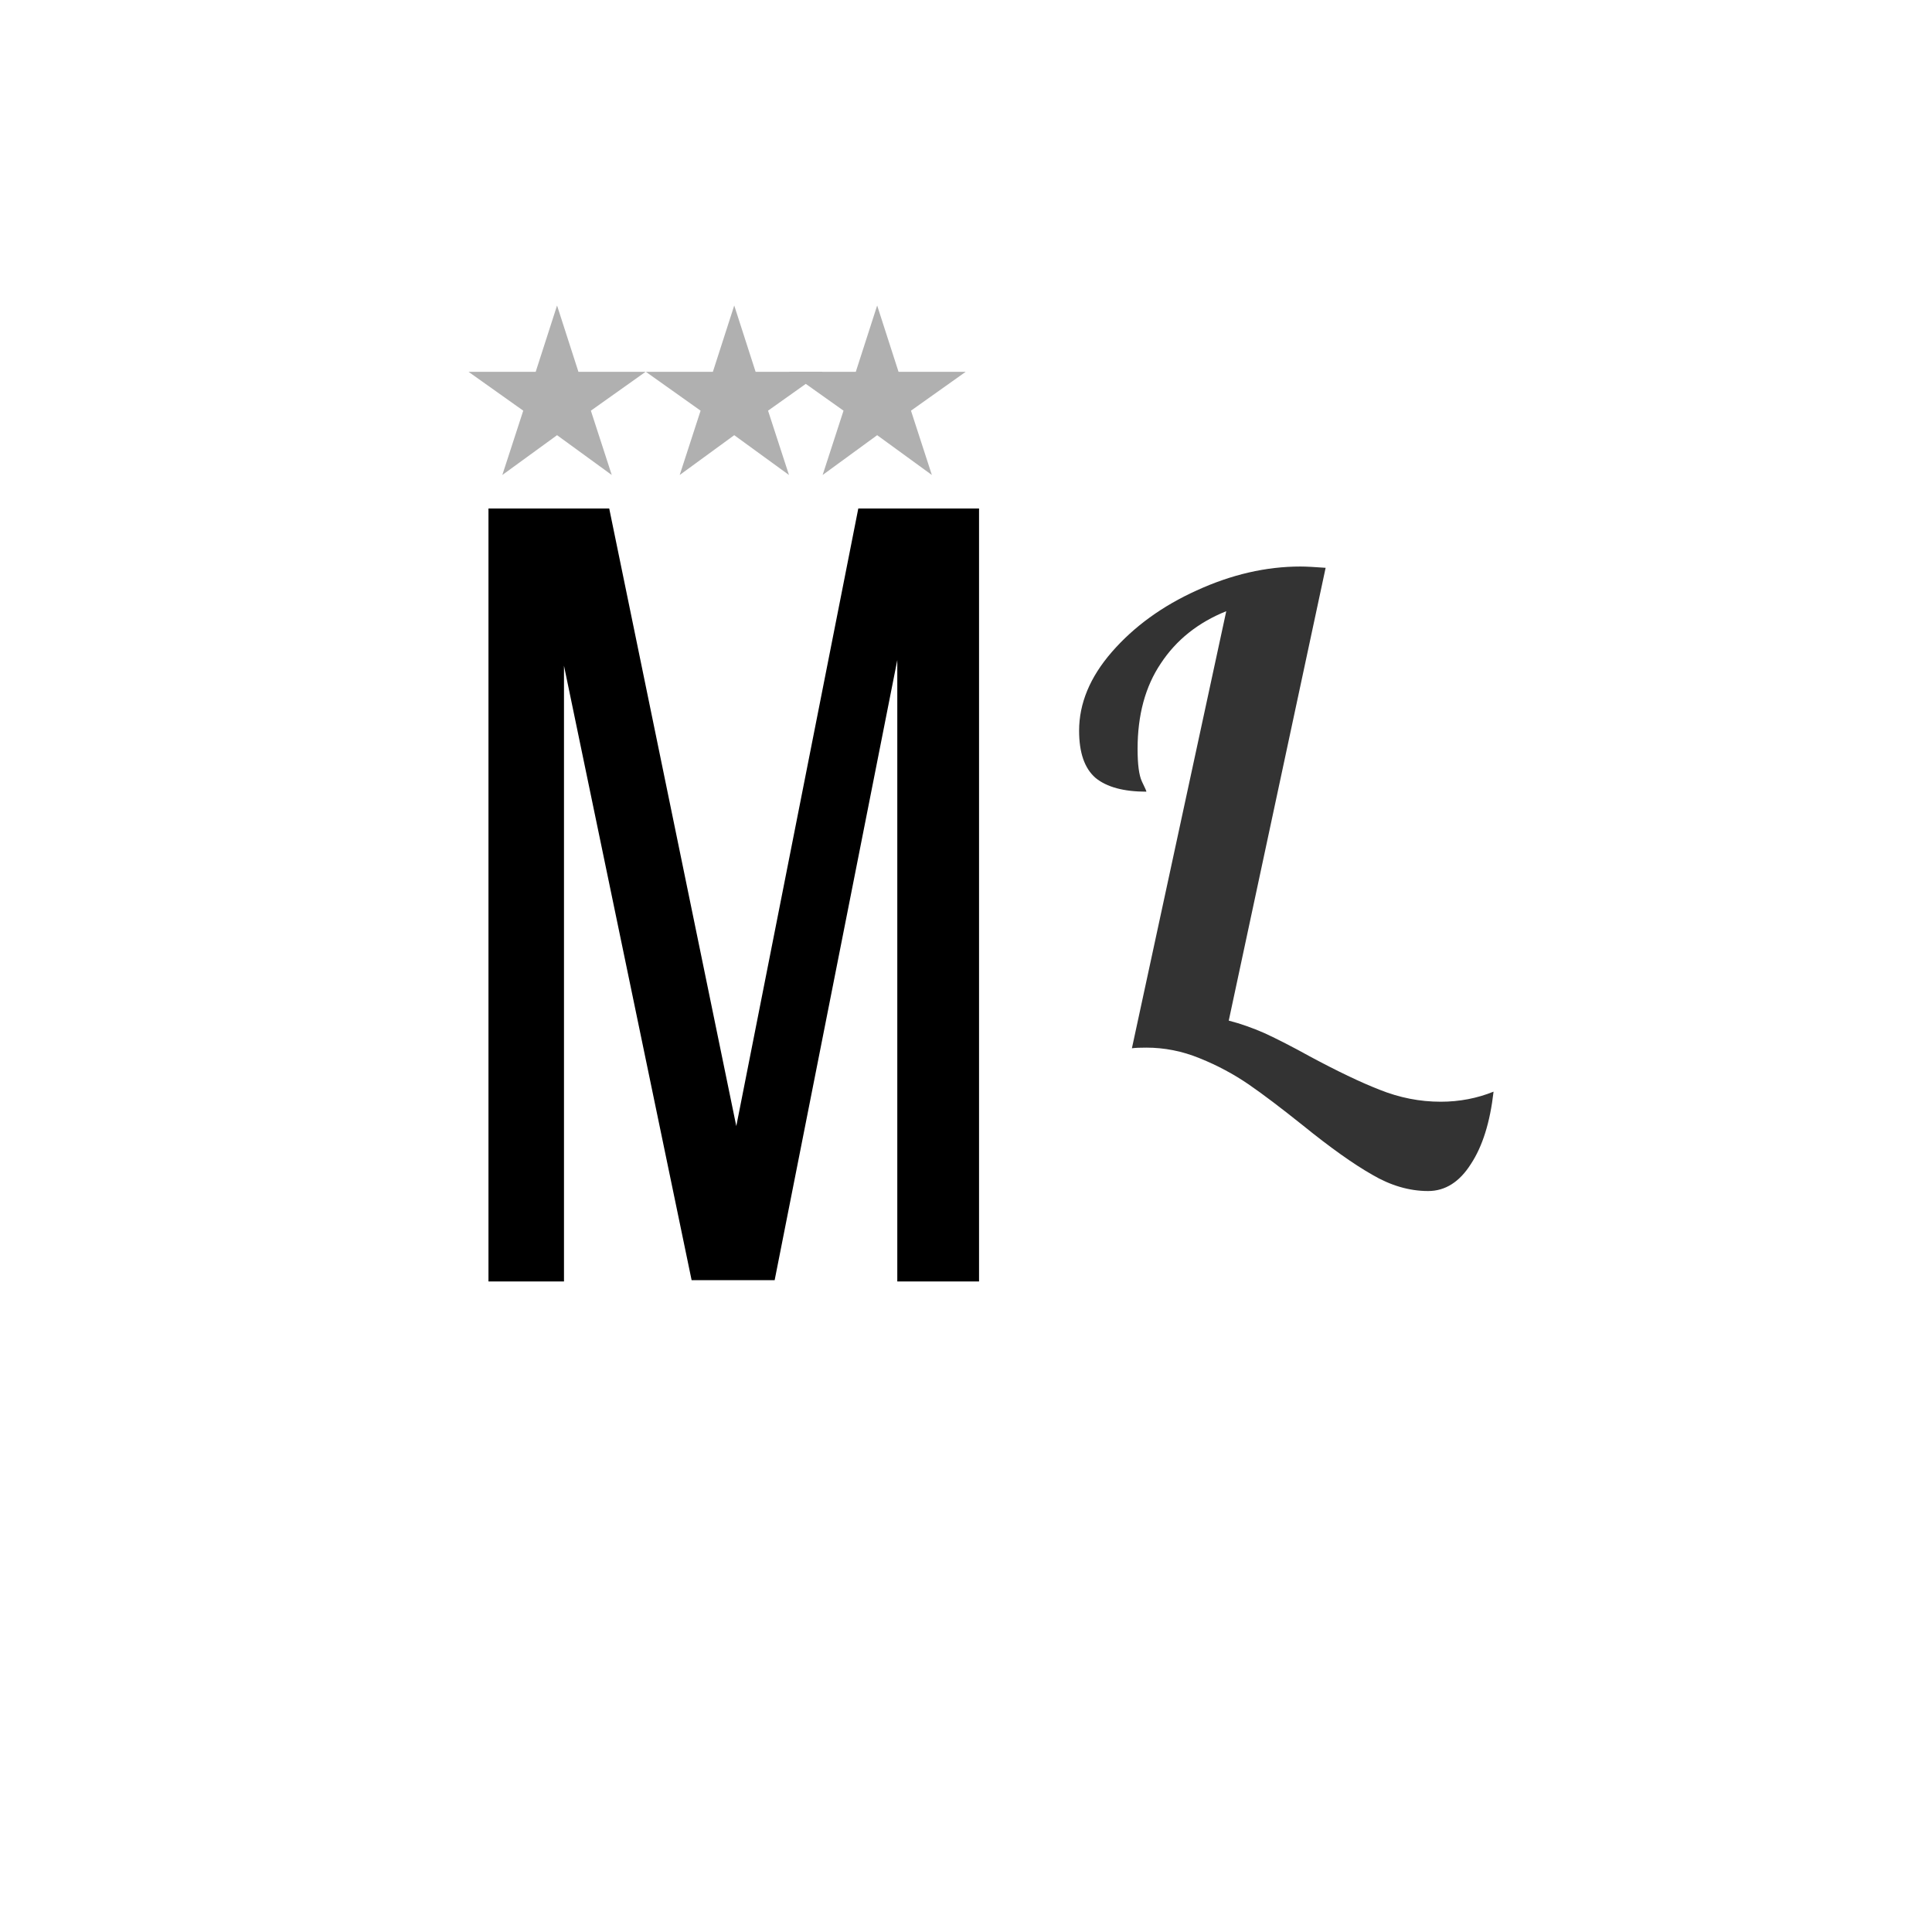
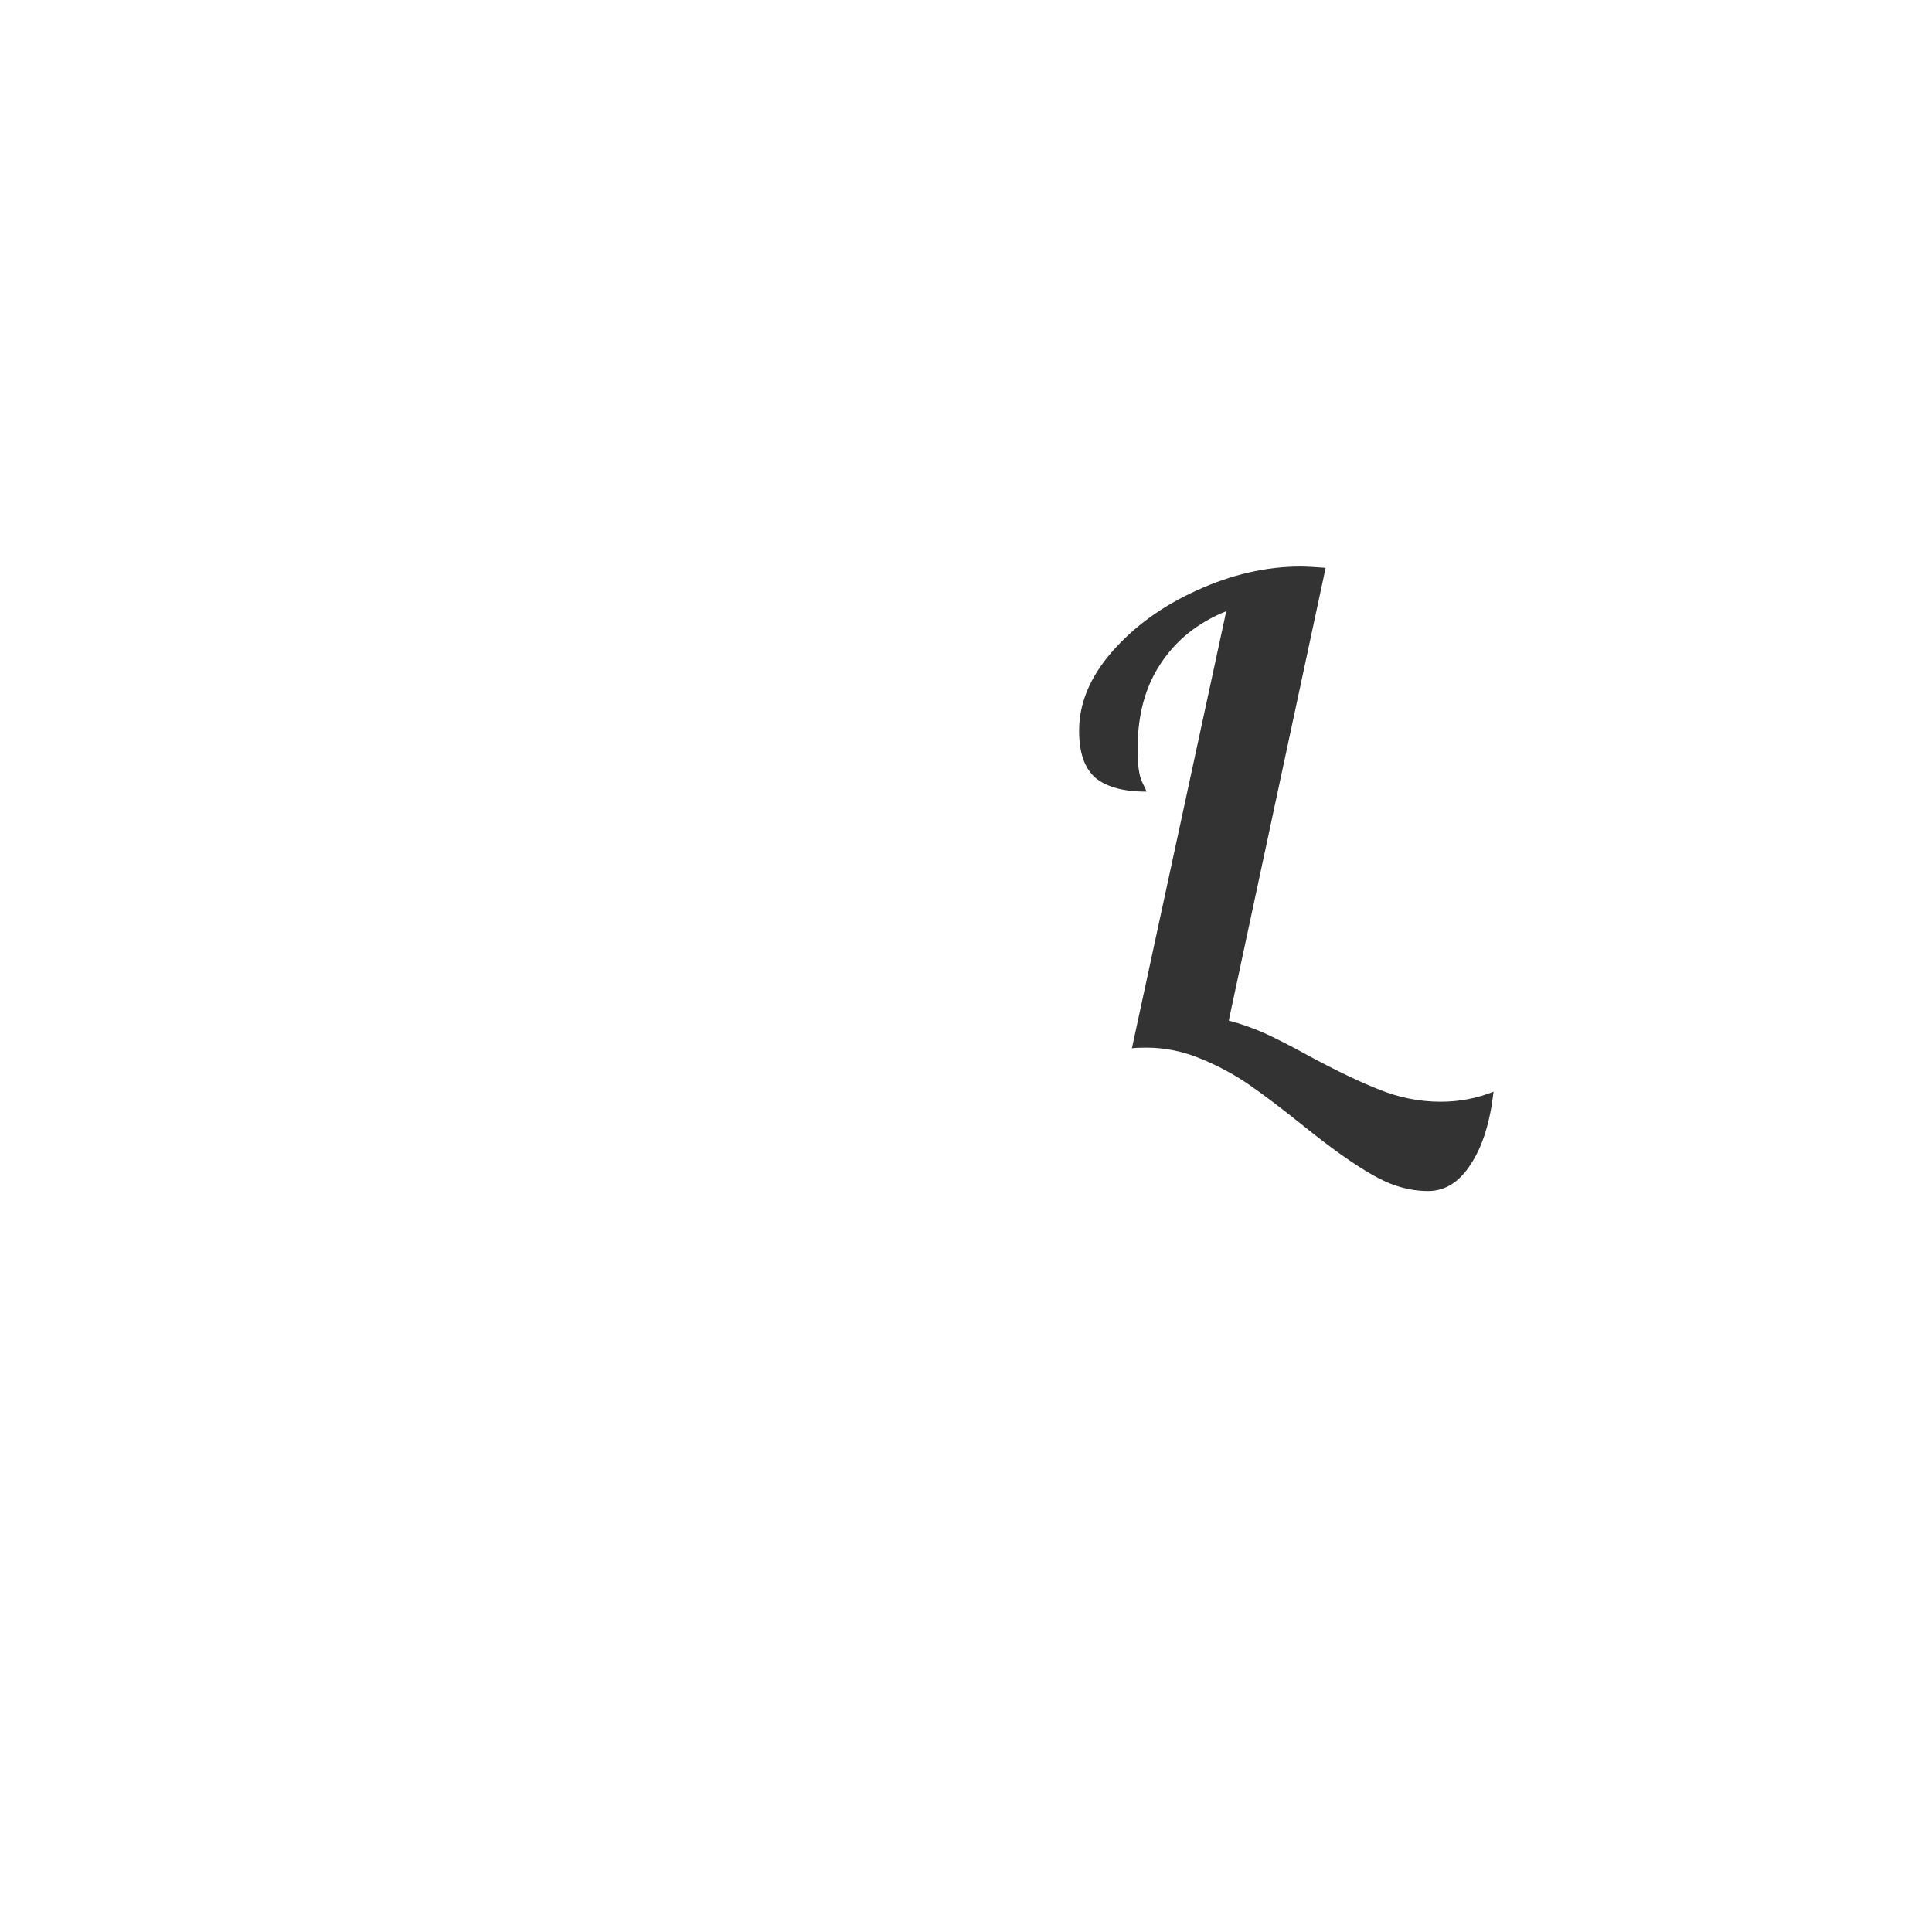
<svg xmlns="http://www.w3.org/2000/svg" version="1.0" preserveAspectRatio="xMidYMid meet" height="64" viewBox="0 0 48 48" zoomAndPan="magnify" width="64">
  <defs>
    <g />
    <clipPath id="4a103f162a">
      <path clip-rule="nonzero" d="M 11.641 7.59 L 16.051 7.59 L 16.051 11.996 L 11.641 11.996 Z M 11.641 7.59" />
    </clipPath>
    <clipPath id="4e2b764fad">
-       <path clip-rule="nonzero" d="M 16.047 7.59 L 20.453 7.59 L 20.453 11.996 L 16.047 11.996 Z M 16.047 7.59" />
-     </clipPath>
+       </clipPath>
    <clipPath id="88cb9d9d68">
-       <path clip-rule="nonzero" d="M 19.598 7.59 L 24 7.59 L 24 11.996 L 19.598 11.996 Z M 19.598 7.59" />
+       <path clip-rule="nonzero" d="M 19.598 7.59 L 24 7.59 L 19.598 11.996 Z M 19.598 7.59" />
    </clipPath>
  </defs>
  <g clip-path="url(#4a103f162a)">
-     <path fill-rule="nonzero" fill-opacity="1" d="M 13.84 10.812 L 15.199 11.801 L 14.68 10.203 L 16.039 9.238 L 14.371 9.238 L 13.84 7.59 L 13.309 9.238 L 11.641 9.238 L 13 10.203 L 12.48 11.801 Z M 13.84 10.812" fill="#b0b0b0" />
-   </g>
+     </g>
  <g fill-opacity="1" fill="#000000">
    <g transform="translate(11.074, 31.837)">
      <g>
-         <path d="M 8.172 -0.031 L 6.109 -0.031 L 2.938 -15.297 L 2.938 0 L 1.062 0 L 1.062 -19.203 L 4.062 -19.203 L 7.219 -3.859 L 10.25 -19.203 L 13.25 -19.203 L 13.25 0 L 11.219 0 L 11.219 -15.438 Z M 8.172 -0.031" />
-       </g>
+         </g>
    </g>
  </g>
  <g clip-path="url(#4e2b764fad)">
    <path fill-rule="nonzero" fill-opacity="1" d="M 18.242 10.812 L 19.602 11.801 L 19.082 10.203 L 20.441 9.238 L 18.773 9.238 L 18.242 7.59 L 17.711 9.238 L 16.047 9.238 L 17.406 10.203 L 16.887 11.801 Z M 18.242 10.812" fill="#b0b0b0" />
  </g>
  <g clip-path="url(#88cb9d9d68)">
-     <path fill-rule="nonzero" fill-opacity="1" d="M 21.793 10.812 L 23.152 11.801 L 22.633 10.203 L 23.992 9.238 L 22.324 9.238 L 21.793 7.59 L 21.262 9.238 L 19.598 9.238 L 20.957 10.203 L 20.438 11.801 Z M 21.793 10.812" fill="#b0b0b0" />
-   </g>
+     </g>
  <g fill-opacity="1" fill="#333333">
    <g transform="translate(26.716, 25.669)">
      <g>
        <path d="M 8.766 3.922 C 8.297 3.922 7.832 3.785 7.375 3.516 C 6.914 3.254 6.336 2.844 5.641 2.281 C 5.117 1.863 4.672 1.523 4.297 1.266 C 3.93 1.016 3.531 0.801 3.094 0.625 C 2.656 0.445 2.211 0.359 1.766 0.359 C 1.609 0.359 1.488 0.363 1.406 0.375 L 3.75 -10.484 C 3.051 -10.203 2.508 -9.77 2.125 -9.188 C 1.738 -8.613 1.547 -7.906 1.547 -7.062 C 1.547 -6.676 1.582 -6.406 1.656 -6.25 C 1.727 -6.102 1.766 -6.02 1.766 -6 C 1.203 -6 0.781 -6.113 0.5 -6.344 C 0.227 -6.582 0.094 -6.973 0.094 -7.516 C 0.094 -8.191 0.363 -8.844 0.906 -9.469 C 1.457 -10.102 2.16 -10.613 3.016 -11 C 3.879 -11.395 4.738 -11.594 5.594 -11.594 C 5.738 -11.594 5.945 -11.582 6.219 -11.562 L 3.812 -0.312 C 4.102 -0.238 4.398 -0.133 4.703 0 C 5.016 0.145 5.391 0.336 5.828 0.578 C 6.504 0.941 7.082 1.219 7.562 1.406 C 8.051 1.602 8.555 1.703 9.078 1.703 C 9.547 1.703 9.984 1.617 10.391 1.453 C 10.305 2.211 10.117 2.812 9.828 3.25 C 9.547 3.695 9.191 3.922 8.766 3.922 Z M 8.766 3.922" />
      </g>
    </g>
  </g>
</svg>